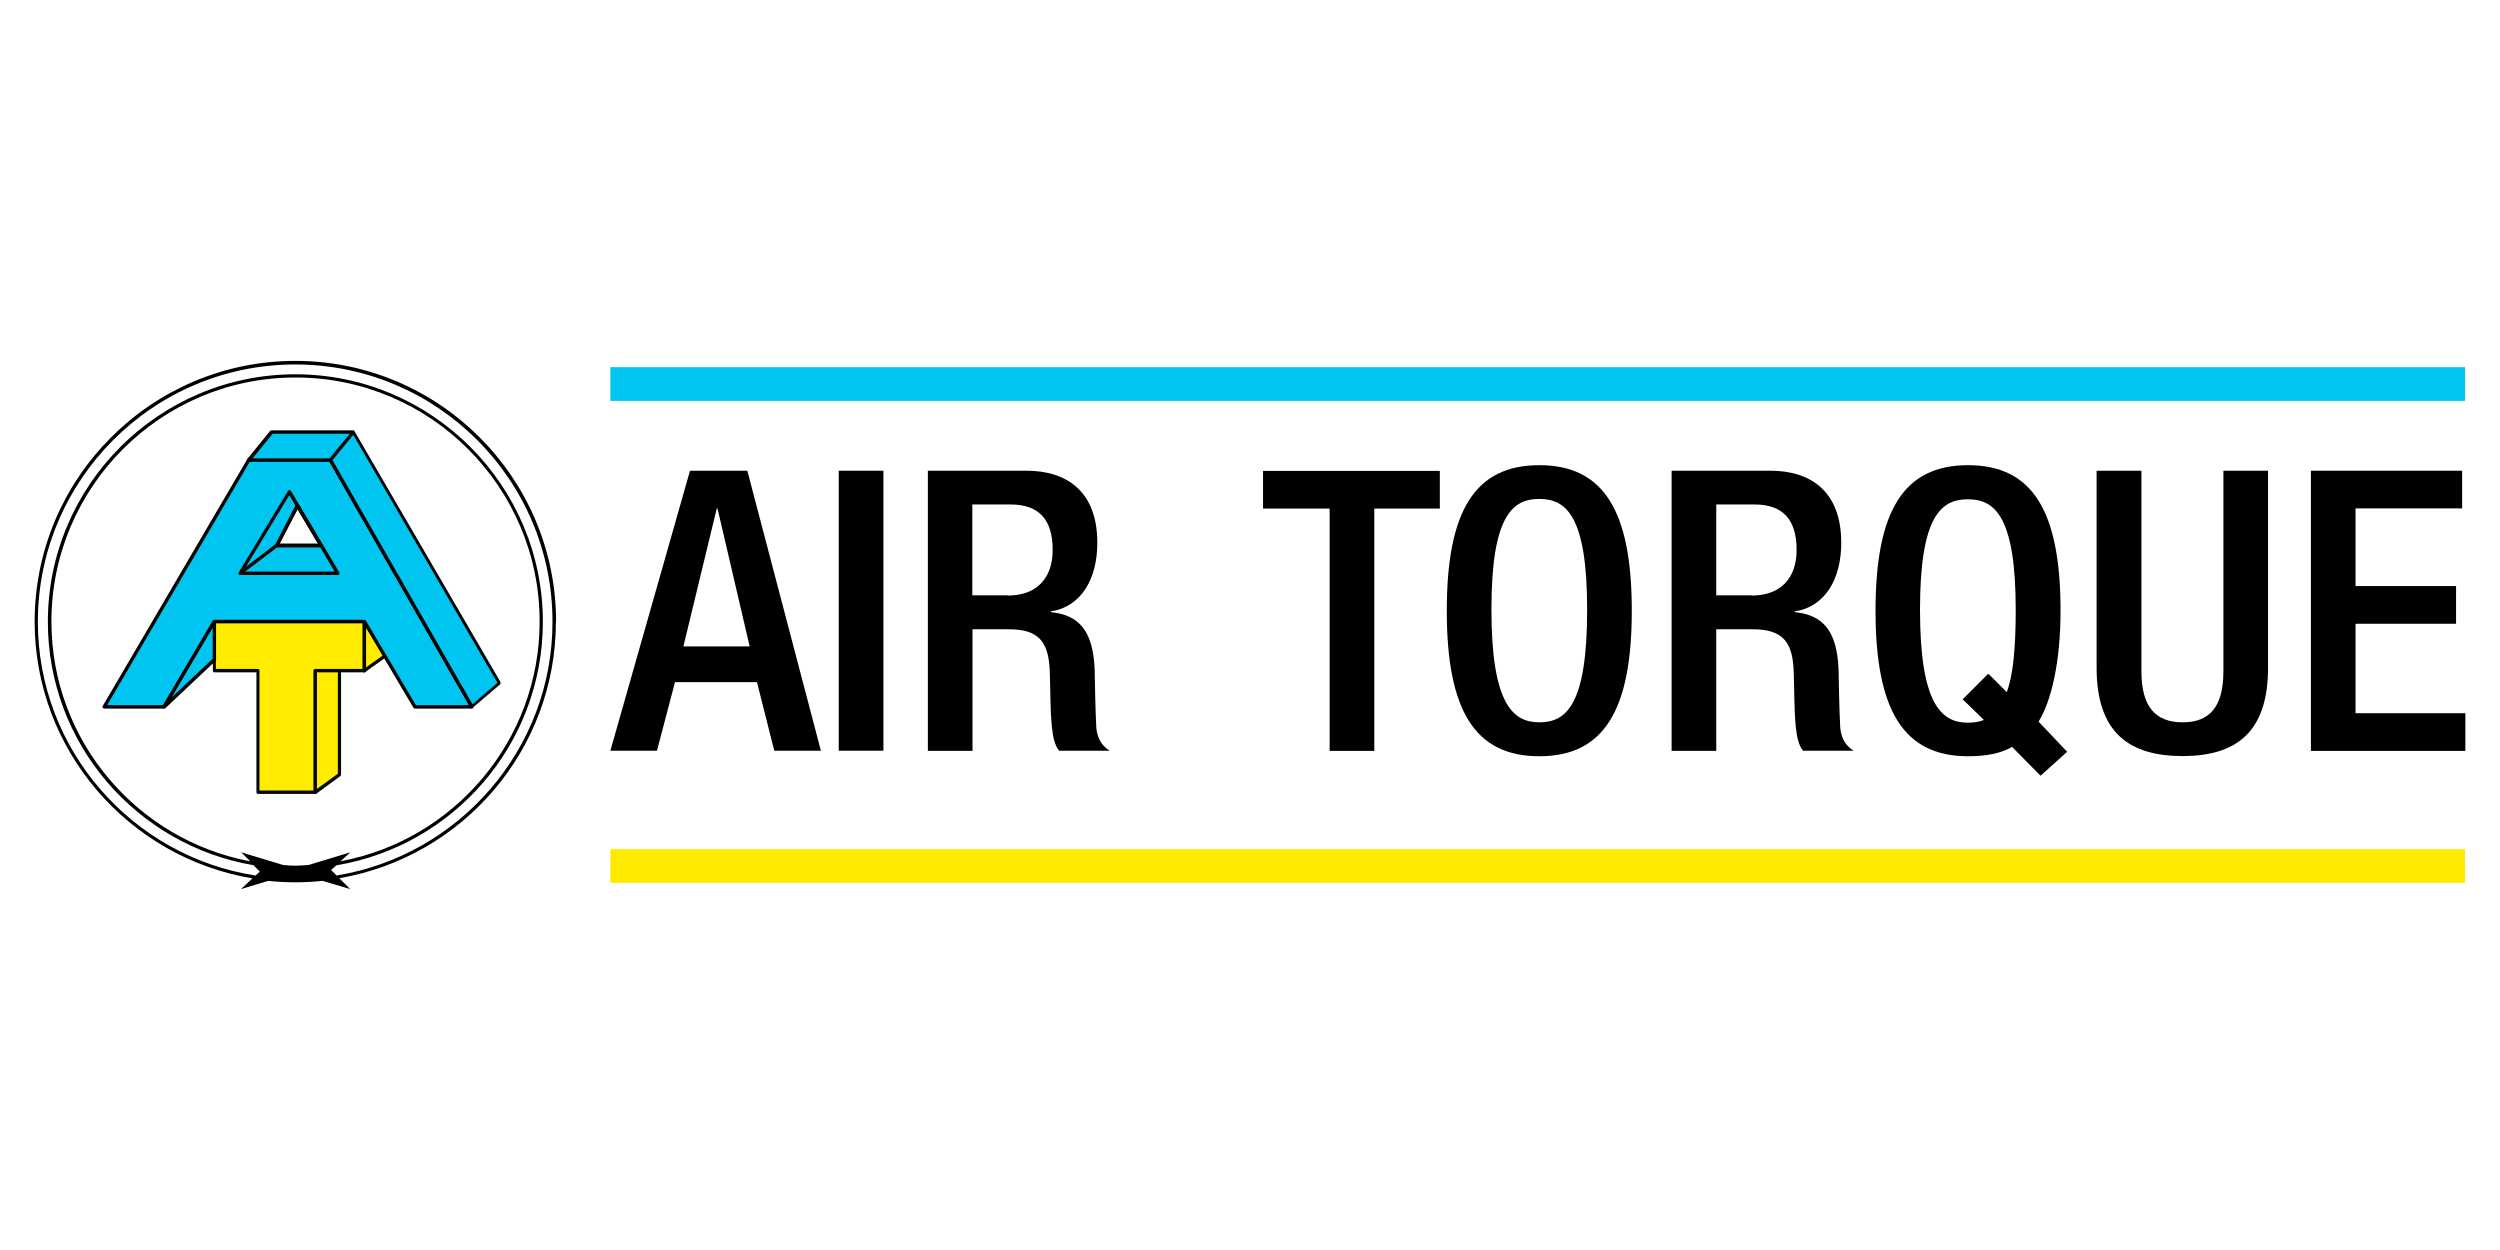
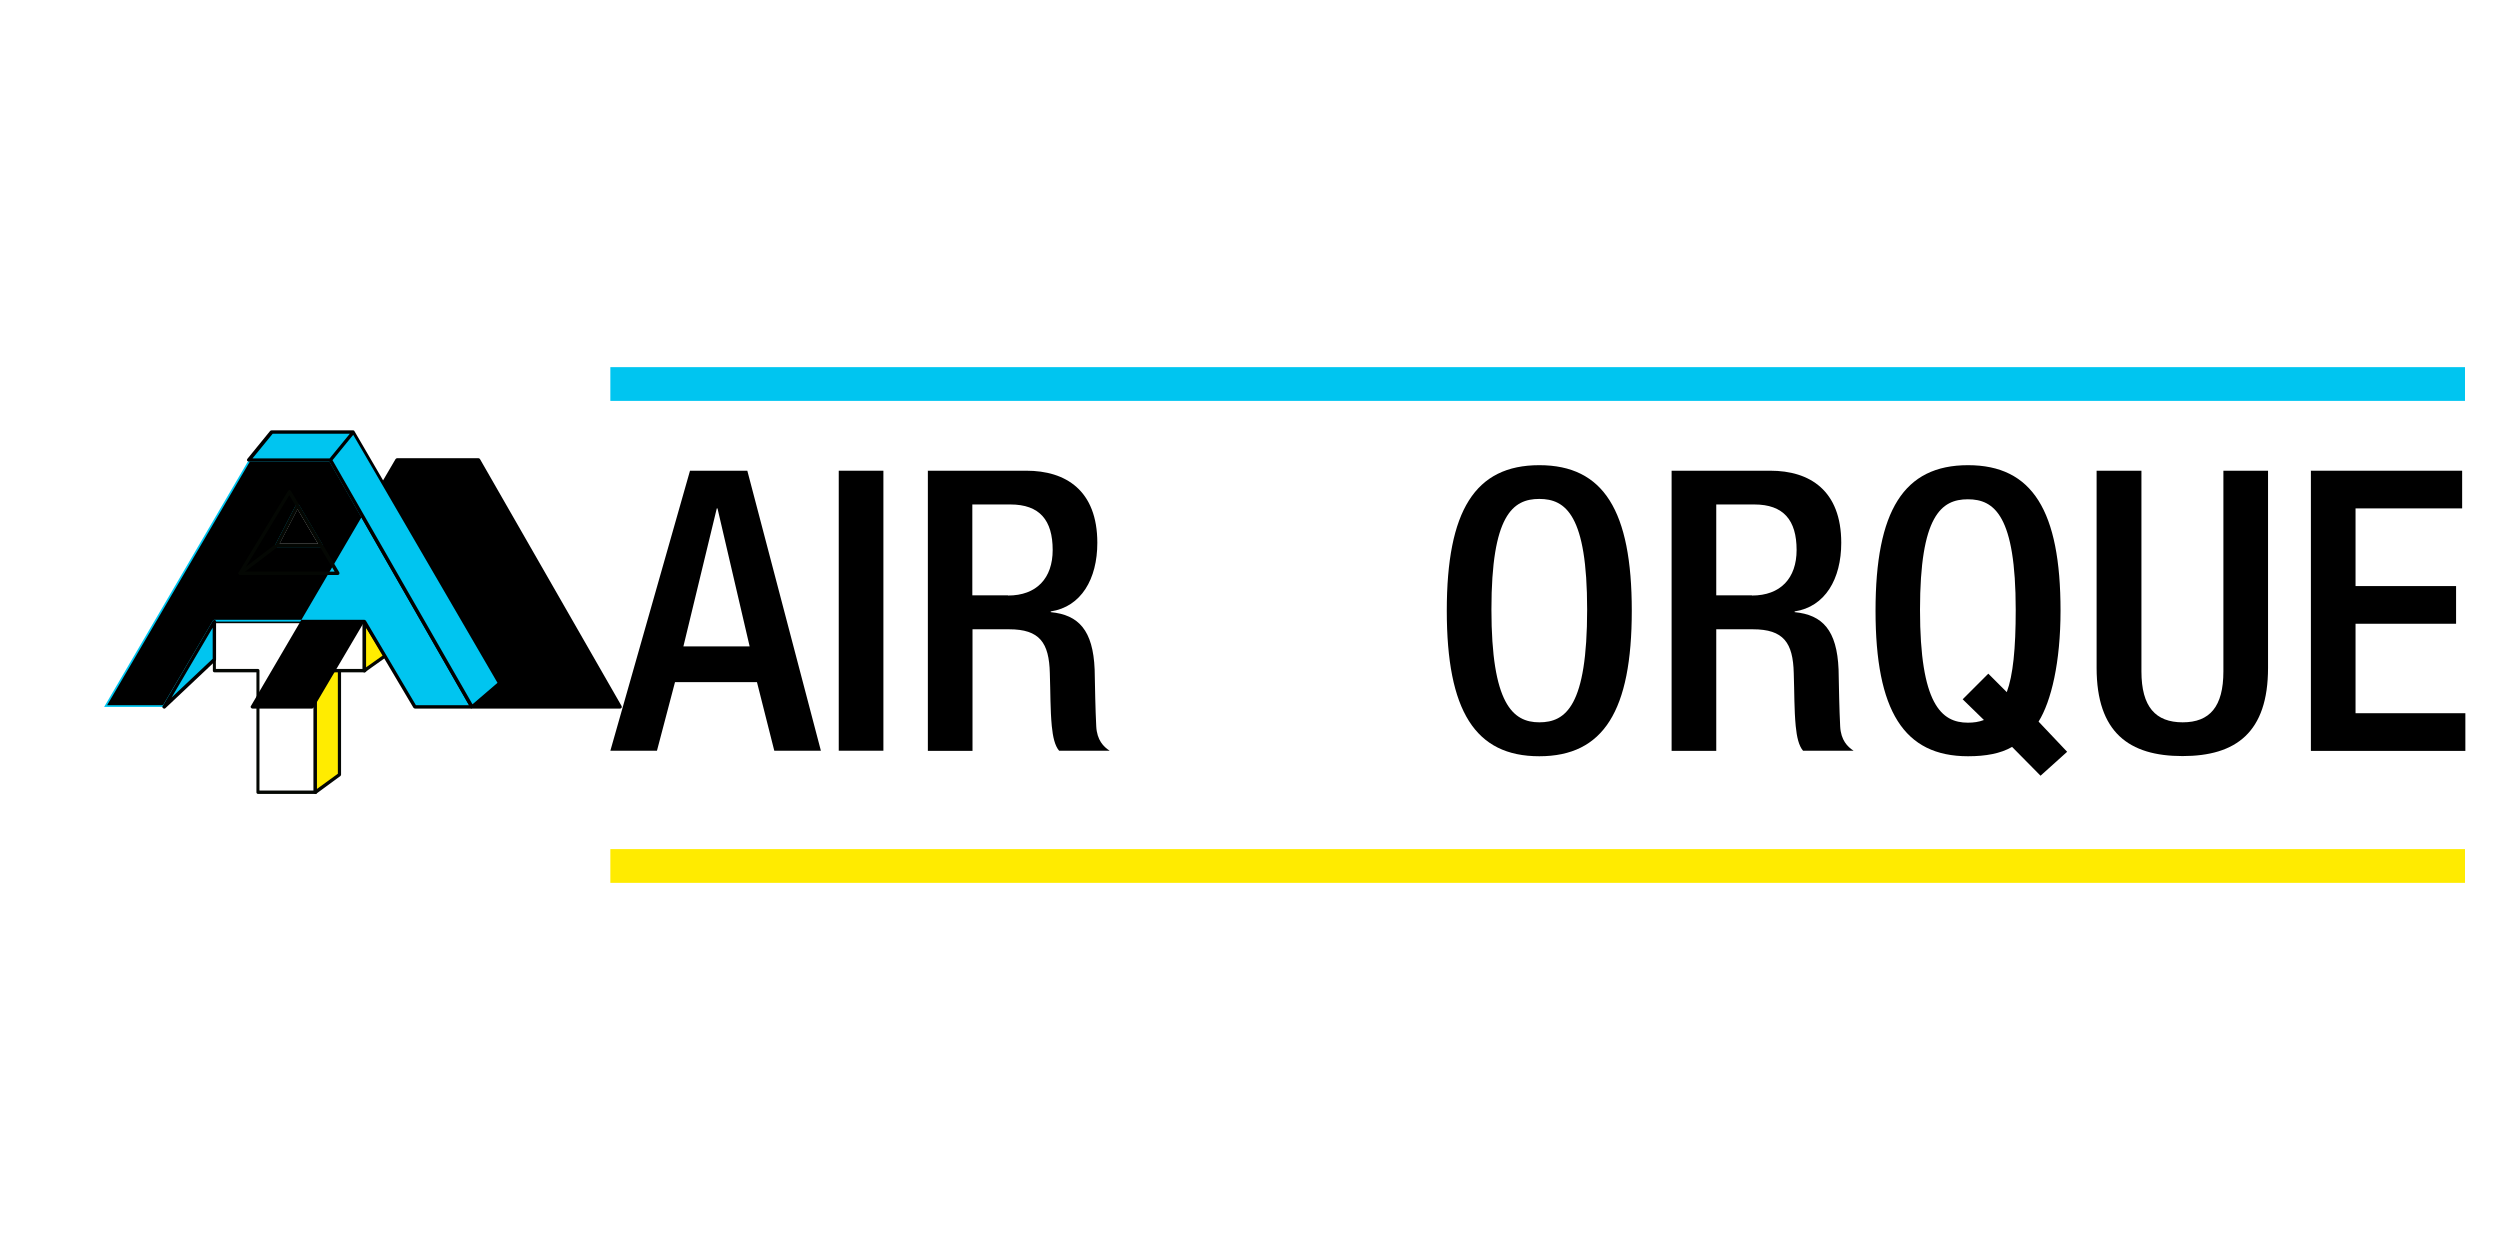
<svg xmlns="http://www.w3.org/2000/svg" id="uuid-52440853-c3f2-420a-8e64-1d67de9d78d3" data-name="uuid-1e981e77-25ef-4743-932e-5e949c975dff" viewBox="0 0 140 70">
  <g>
-     <path d="m31.14,34.81c0-8.05-6.55-14.6-14.6-14.6S1.94,26.76,1.94,34.81c0,7.23,5.29,13.23,12.2,14.38l-.65.6,1.53-.46c.5.05,1.01.08,1.52.08s1.03-.03,1.53-.08l1.54.46-.61-.61c6.88-1.18,12.13-7.16,12.13-14.37Zm-17.15,13.42c-6.32-1.2-11.11-6.76-11.11-13.42,0-7.54,6.13-13.67,13.67-13.67s13.67,6.13,13.67,13.67c0,6.67-4.81,12.24-11.15,13.42l.55-.5-2.34.71c-.24.01-.48.04-.72.04s-.47-.02-.7-.04l-2.35-.71.49.49Zm4.85.79l-.3-.3.29-.26c6.56-1.09,11.57-6.78,11.57-13.64,0-7.64-6.22-13.86-13.86-13.86s-13.86,6.22-13.86,13.86c0,6.84,4.99,12.52,11.51,13.63l.36.36-.24.22c-6.89-1.07-12.19-7.03-12.19-14.21,0-7.94,6.46-14.41,14.41-14.41s14.41,6.46,14.41,14.41c0,7.16-5.26,13.1-12.11,14.21Z" style="stroke-width: 0px;" />
    <g>
-       <polygon points="20.41 34.81 20.41 37.55 17.66 37.55 17.66 44.37 14.45 44.37 14.45 37.55 12 37.55 12 34.81 20.41 34.81" style="fill: #ffec00; stroke-width: 0px;" />
      <path d="m17.66,44.46h-3.21c-.05,0-.09-.04-.09-.09v-6.72h-2.35c-.05,0-.09-.04-.09-.09v-2.75c0-.05.04-.09.09-.09h8.41c.05,0,.09.04.09.09v2.75c0,.05-.04.09-.09.09h-2.66v6.72c0,.05-.04.09-.09.09Zm-3.12-.19h3.02v-6.72c0-.05.04-.09.09-.09h2.66v-2.56h-8.22v2.56h2.35c.05,0,.09.04.09.09v6.72Z" style="fill: #040703; stroke-width: 0px;" />
    </g>
    <g>
      <polygon points="19.01 37.55 19.01 43.38 17.66 44.37 17.66 37.55 19.01 37.55" style="fill: #ffec00; stroke-width: 0px;" />
      <path d="m17.66,44.46s-.03,0-.04-.01c-.03-.02-.05-.05-.05-.08v-6.81c0-.05.04-.09.09-.09h1.35c.05,0,.09.04.09.09v5.82s-.01.06-.04.08l-1.35.99s-.04.02-.06.02Zm.09-6.81v6.53l1.17-.85v-5.68h-1.17Z" style="fill: #040703; stroke-width: 0px;" />
    </g>
    <g>
      <path d="m20.41,37.55c.06-.06,1.18-.85,1.18-.85l-1.18-1.9v2.75Z" style="fill: #ffec00; stroke-width: 0px;" />
      <path d="m20.41,37.65s-.02,0-.04,0c-.03-.01-.06-.05-.06-.09v-2.75s.03-.08.07-.09c.04-.01.08,0,.11.04l1.18,1.9s.02.1-.03.13c-.42.3-1.11.78-1.17.84-.02.02-.04.03-.07.03Zm.09-2.51v2.23c.25-.18.72-.51.96-.68l-.96-1.54Z" style="fill: #040703; stroke-width: 0px;" />
    </g>
    <g>
      <path d="m18.5,25.76h-4.57l-8.1,13.83h3.35l2.82-4.78h8.41l2.82,4.78h3.2l-7.93-13.83Zm-3.01,4.79l1.16-2.23,1.32,2.23h-2.48Z" style="fill: #00c5f0; stroke-width: 0px;" />
-       <path d="m26.43,39.68h-3.2s-.06-.02-.08-.05l-2.8-4.73h-8.3l-2.79,4.73s-.05.05-.08.05h-3.35s-.07-.02-.08-.05c-.02-.03-.02-.07,0-.09l8.1-13.83s.05-.05.08-.05h4.57s.07.02.08.05l7.93,13.83s.02.07,0,.09c-.02.03-.05.05-.08.05Zm-3.14-.19h2.98l-7.82-13.64h-4.46l-7.99,13.64h3.13l2.79-4.73s.05-.05.08-.05h8.41s.06.02.08.05l2.8,4.73Zm-5.31-8.85h-2.48s-.06-.02-.08-.05c-.02-.03-.02-.06,0-.09l1.16-2.23s.05-.05.08-.05c.03,0,.07.02.08.05l1.32,2.23s.02.07,0,.1c-.02.03-.05.05-.08.05Zm-2.33-.19h2.16l-1.15-1.94-1.01,1.94Z" style="stroke-width: 0px;" />
+       <path d="m26.43,39.68h-3.2s-.06-.02-.08-.05l-2.8-4.73l-2.79,4.73s-.05.05-.08.05h-3.35s-.07-.02-.08-.05c-.02-.03-.02-.07,0-.09l8.1-13.83s.05-.05.08-.05h4.57s.07.02.08.05l7.93,13.83s.02.07,0,.09c-.02.03-.05.05-.08.05Zm-3.14-.19h2.98l-7.82-13.64h-4.46l-7.99,13.64h3.13l2.79-4.73s.05-.05.08-.05h8.41s.06.02.08.05l2.8,4.73Zm-5.31-8.85h-2.48s-.06-.02-.08-.05c-.02-.03-.02-.06,0-.09l1.16-2.23s.05-.05.08-.05c.03,0,.07.02.08.05l1.32,2.23s.02.07,0,.1c-.02.03-.05.05-.08.05Zm-2.33-.19h2.16l-1.15-1.94-1.01,1.94Z" style="stroke-width: 0px;" />
    </g>
    <g>
      <polygon points="12 36.94 9.19 39.59 12 34.81 12 36.94" style="fill: #00c5f0; stroke-width: 0px;" />
      <path d="m9.19,39.68s-.04,0-.06-.02c-.04-.03-.05-.08-.02-.12l2.81-4.78s.06-.05.11-.04c.04.01.07.05.07.09v2.13s-.01.05-.03.07l-2.81,2.65s-.04.03-.06.03Zm2.72-4.53l-2.3,3.91,2.3-2.17v-1.74Z" style="stroke-width: 0px;" />
    </g>
    <g>
      <polygon points="18.5 25.76 26.43 39.59 27.97 38.26 19.78 24.19 18.5 25.76 19.78 24.19 15.22 24.19 13.93 25.76 18.5 25.76" style="fill: #00c5f0; stroke-width: 0px;" />
      <path d="m26.43,39.68s-.01,0-.02,0c-.03,0-.05-.02-.07-.05l-7.9-13.78h-4.51s-.07-.02-.09-.05c-.02-.03-.01-.07.01-.1l1.28-1.57s.04-.03.07-.03h4.57s.03,0,.05.01h0s0,0,0,0h0s0,0,0,0h0s0,0,0,0h0s0,0,0,0h0s0,0,0,0h0s0,0,0,0h0s0,0,0,0h0s0,0,0,0h0s0,0,0,0h0s0,0,0,0h0s0,0,0,0h0s0,0,0,0h0s0,0,0,0h0s0,0,0,0h0s0,0,0,0c0,0,0,0,0,0h0s0,0,0,0h0s0,0,0,0h0s0,0,0,0h0s0,0,0,0h0s.01.01.02.02c0,0,0,0,0,0h0s0,0,0,0h0s0,0,0,0h0s0,0,0,0h0l8.19,14.07s.01.09-.02.12l-1.55,1.32s-.04.02-.06.02Zm-7.81-13.91l7.84,13.67,1.4-1.2-8.08-13.89-1.15,1.41Zm-4.48-.1h4.32l1.13-1.38h-4.32l-1.13,1.38Z" style="stroke-width: 0px;" />
    </g>
    <path d="m18.91,32.2h-5.46s-.07-.02-.08-.05c-.02-.03-.02-.07,0-.1l2.76-4.56s.05-.05.08-.05h0s.06.02.08.05l2.71,4.56s.02.07,0,.1c-.02.03-.05.05-.08.05Zm-5.3-.19h5.13l-2.54-4.28-2.59,4.28Z" style="fill: #040703; stroke-width: 0px;" />
    <path d="m13.45,32.2s-.06-.01-.08-.04c-.03-.04-.02-.1.02-.13l2.03-1.55,1.15-2.21s.05-.05.08-.05c.03,0,.07.02.08.05l1.32,2.23s.02.07,0,.1c-.02.03-.05.05-.08.05h-2.45l-2.03,1.54s-.04.02-.06.02Zm2.21-1.75h2.16l-1.15-1.94-1.01,1.94Z" style="fill: #040703; stroke-width: 0px;" />
  </g>
  <g>
    <g>
      <path d="m38.64,26.36h3.21l4.12,15.68h-2.61l-.97-3.84h-4.59l-1.01,3.84h-2.61s4.46-15.68,4.46-15.68Zm3.34,9.84l-1.8-7.73h-.04l-1.87,7.73h3.71Z" style="stroke-width: 0px;" />
      <path d="m46.97,26.36h2.5v15.68h-2.5v-15.68Z" style="stroke-width: 0px;" />
      <path d="m51.95,26.36h5.53c2.2,0,3.97,1.1,3.97,4.04,0,2.02-.9,3.58-2.61,3.84v.04c1.56.15,2.37,1.01,2.46,3.21.02,1.01.04,2.24.09,3.19.04.77.41,1.14.75,1.36h-2.83c-.24-.28-.35-.77-.41-1.38-.09-.95-.07-1.82-.11-2.96-.04-1.71-.57-2.46-2.28-2.46h-2.05v6.81h-2.5v-15.68h-.01Zm4.5,6.99c1.6,0,2.5-.97,2.5-2.55,0-1.67-.73-2.55-2.37-2.55h-2.13v5.09h2Z" style="stroke-width: 0px;" />
    </g>
    <g>
-       <path d="m74.46,28.48h-3.73v-2.11h9.9v2.11h-3.67v13.57h-2.5v-13.57Z" style="stroke-width: 0px;" />
      <path d="m81.02,34.2c0-5.6,1.58-8.15,5.18-8.15s5.18,2.55,5.18,8.15-1.58,8.15-5.18,8.15-5.18-2.55-5.18-8.15Zm7.86-.07c0-5.27-1.19-6.19-2.68-6.19s-2.68.92-2.68,6.19,1.19,6.32,2.68,6.32,2.68-.92,2.68-6.32Z" style="stroke-width: 0px;" />
      <path d="m93.61,26.36h5.53c2.2,0,3.97,1.1,3.97,4.04,0,2.02-.9,3.58-2.61,3.84v.04c1.56.15,2.37,1.01,2.46,3.21.02,1.01.04,2.24.09,3.19.04.77.41,1.14.75,1.36h-2.83c-.24-.28-.35-.77-.41-1.38-.09-.95-.07-1.82-.11-2.96-.04-1.71-.57-2.46-2.29-2.46h-2.05v6.81h-2.5v-15.68Zm4.5,6.99c1.6,0,2.5-.97,2.5-2.55,0-1.67-.73-2.55-2.37-2.55h-2.13v5.09h2,0Z" style="stroke-width: 0px;" />
      <path d="m112.67,41.83c-.64.37-1.47.52-2.46.52-3.6,0-5.18-2.55-5.18-8.15s1.58-8.15,5.18-8.15,5.18,2.55,5.18,8.15c0,2.89-.52,5.07-1.23,6.21l1.6,1.69-1.49,1.34s-1.6-1.62-1.6-1.62Zm-1.32-4.1l1.03,1.03c.35-.95.5-2.42.5-4.61,0-5.27-1.19-6.19-2.68-6.19s-2.68.92-2.68,6.19,1.19,6.32,2.68,6.32c.33,0,.61-.04.9-.15l-1.19-1.16,1.43-1.43h.01Z" style="stroke-width: 0px;" />
      <path d="m119.92,26.36v11.24c0,1.98.79,2.85,2.31,2.85s2.28-.88,2.28-2.85v-11.24h2.5v11.04c0,3.62-1.8,4.94-4.79,4.94s-4.81-1.32-4.81-4.94v-11.04h2.51Z" style="stroke-width: 0px;" />
      <path d="m129.4,26.36h8.48v2.11h-5.97v4.35h5.63v2.11h-5.63v5.01h6.15v2.11h-8.65v-15.68h-.01Z" style="stroke-width: 0px;" />
    </g>
    <rect x="34.18" y="20.56" width="103.86" height="1.89" style="fill: #00c5f0; stroke-width: 0px;" />
    <rect x="34.18" y="47.55" width="103.86" height="1.89" style="fill: #ffeb00; stroke-width: 0px;" />
  </g>
</svg>